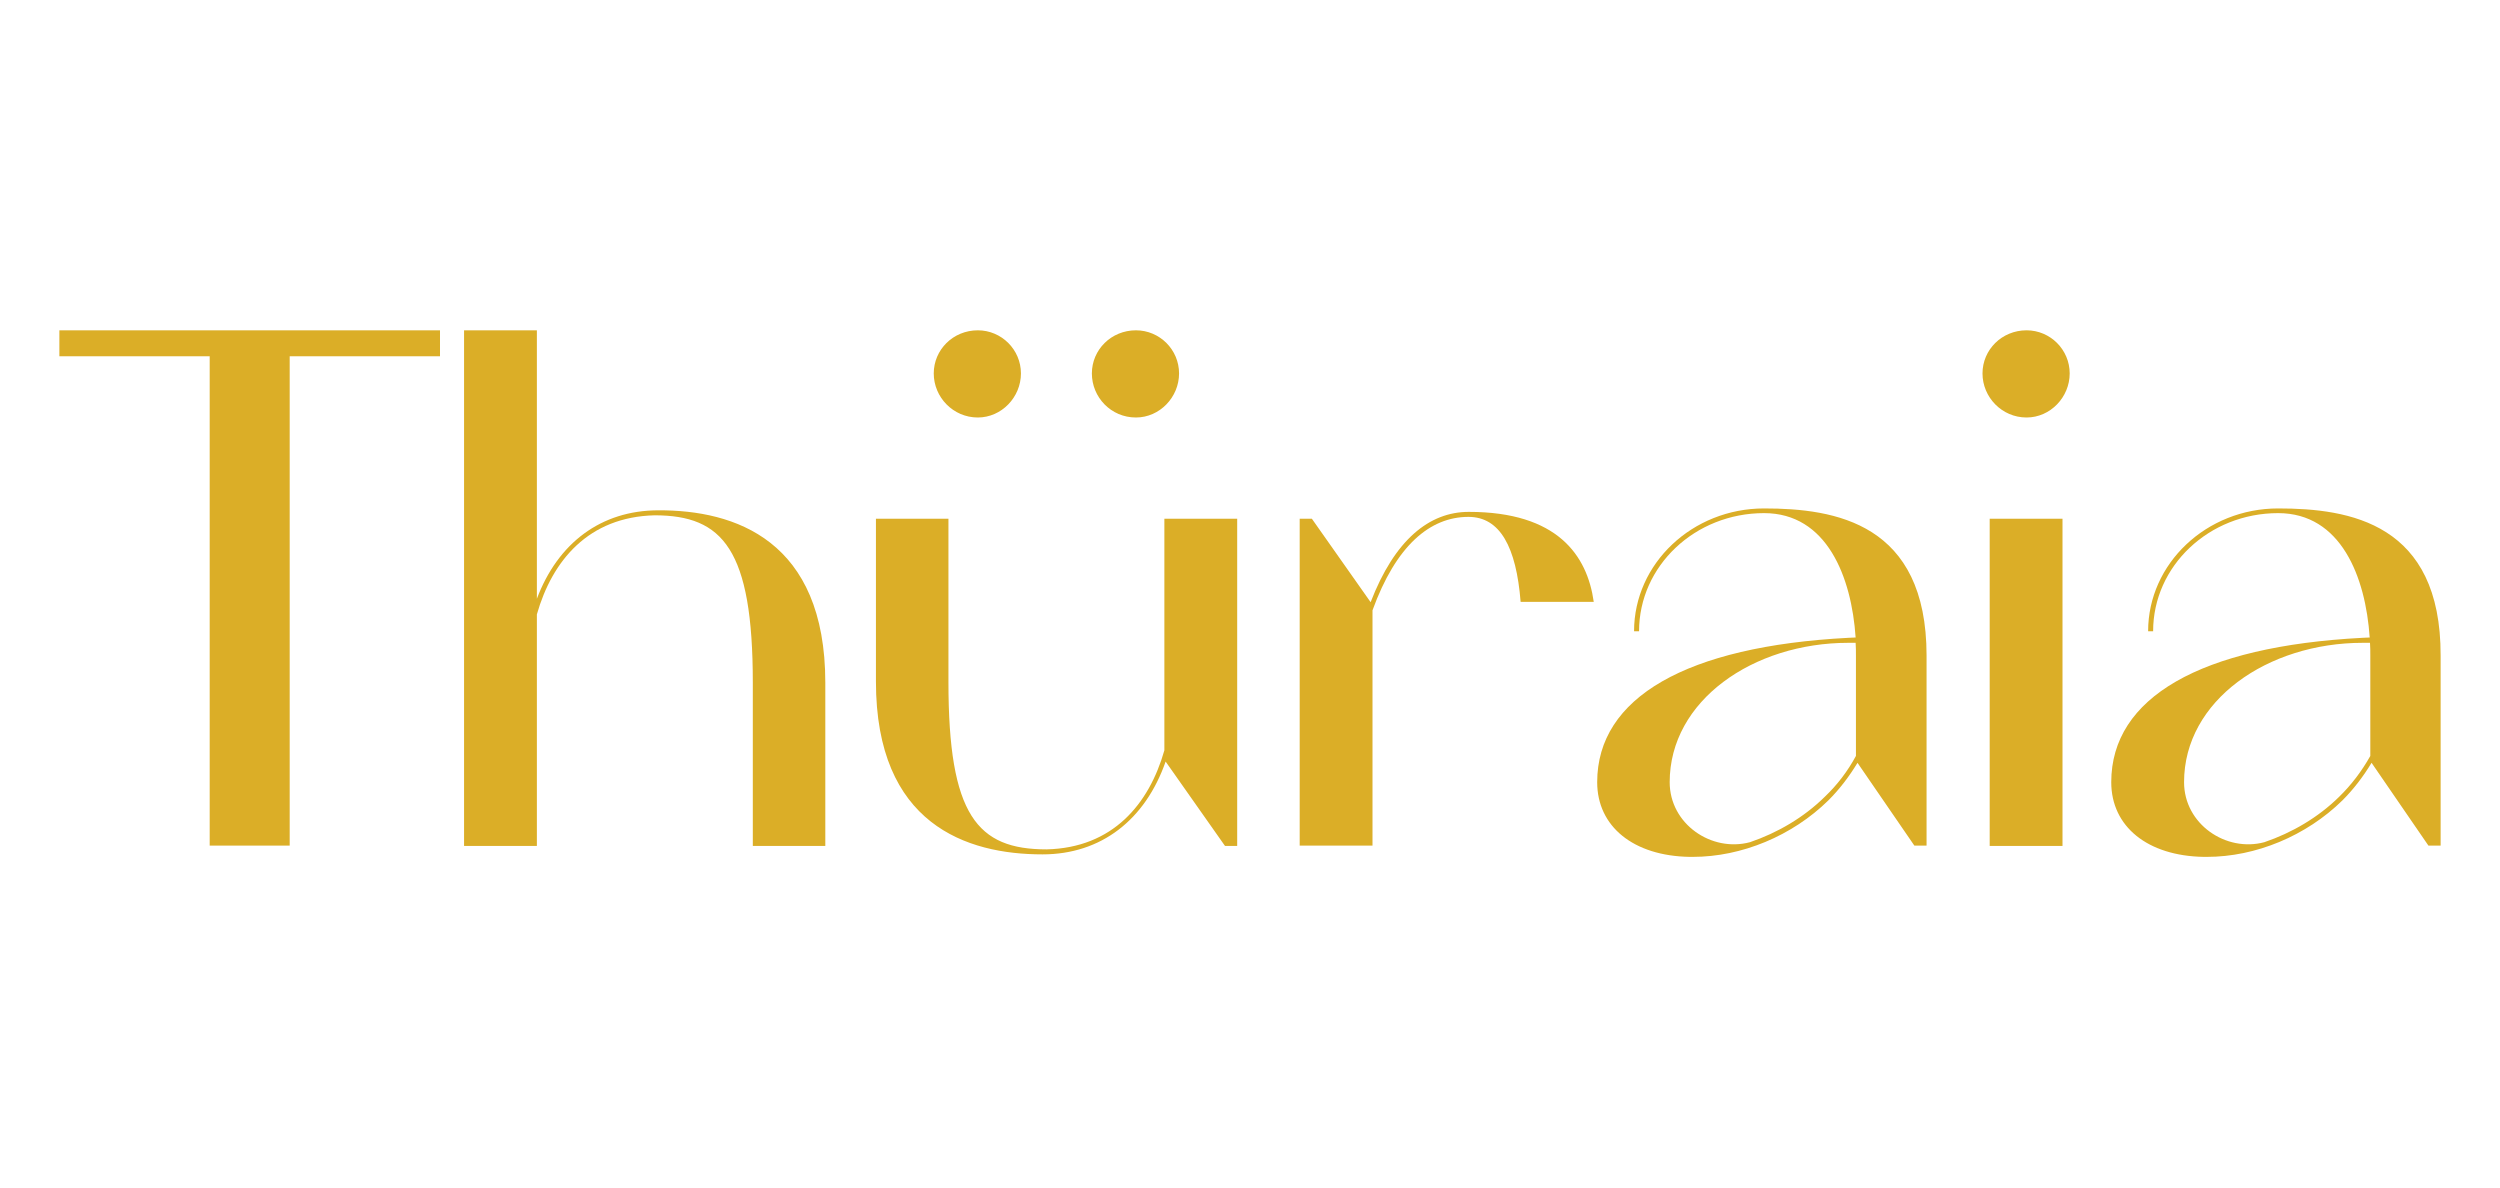
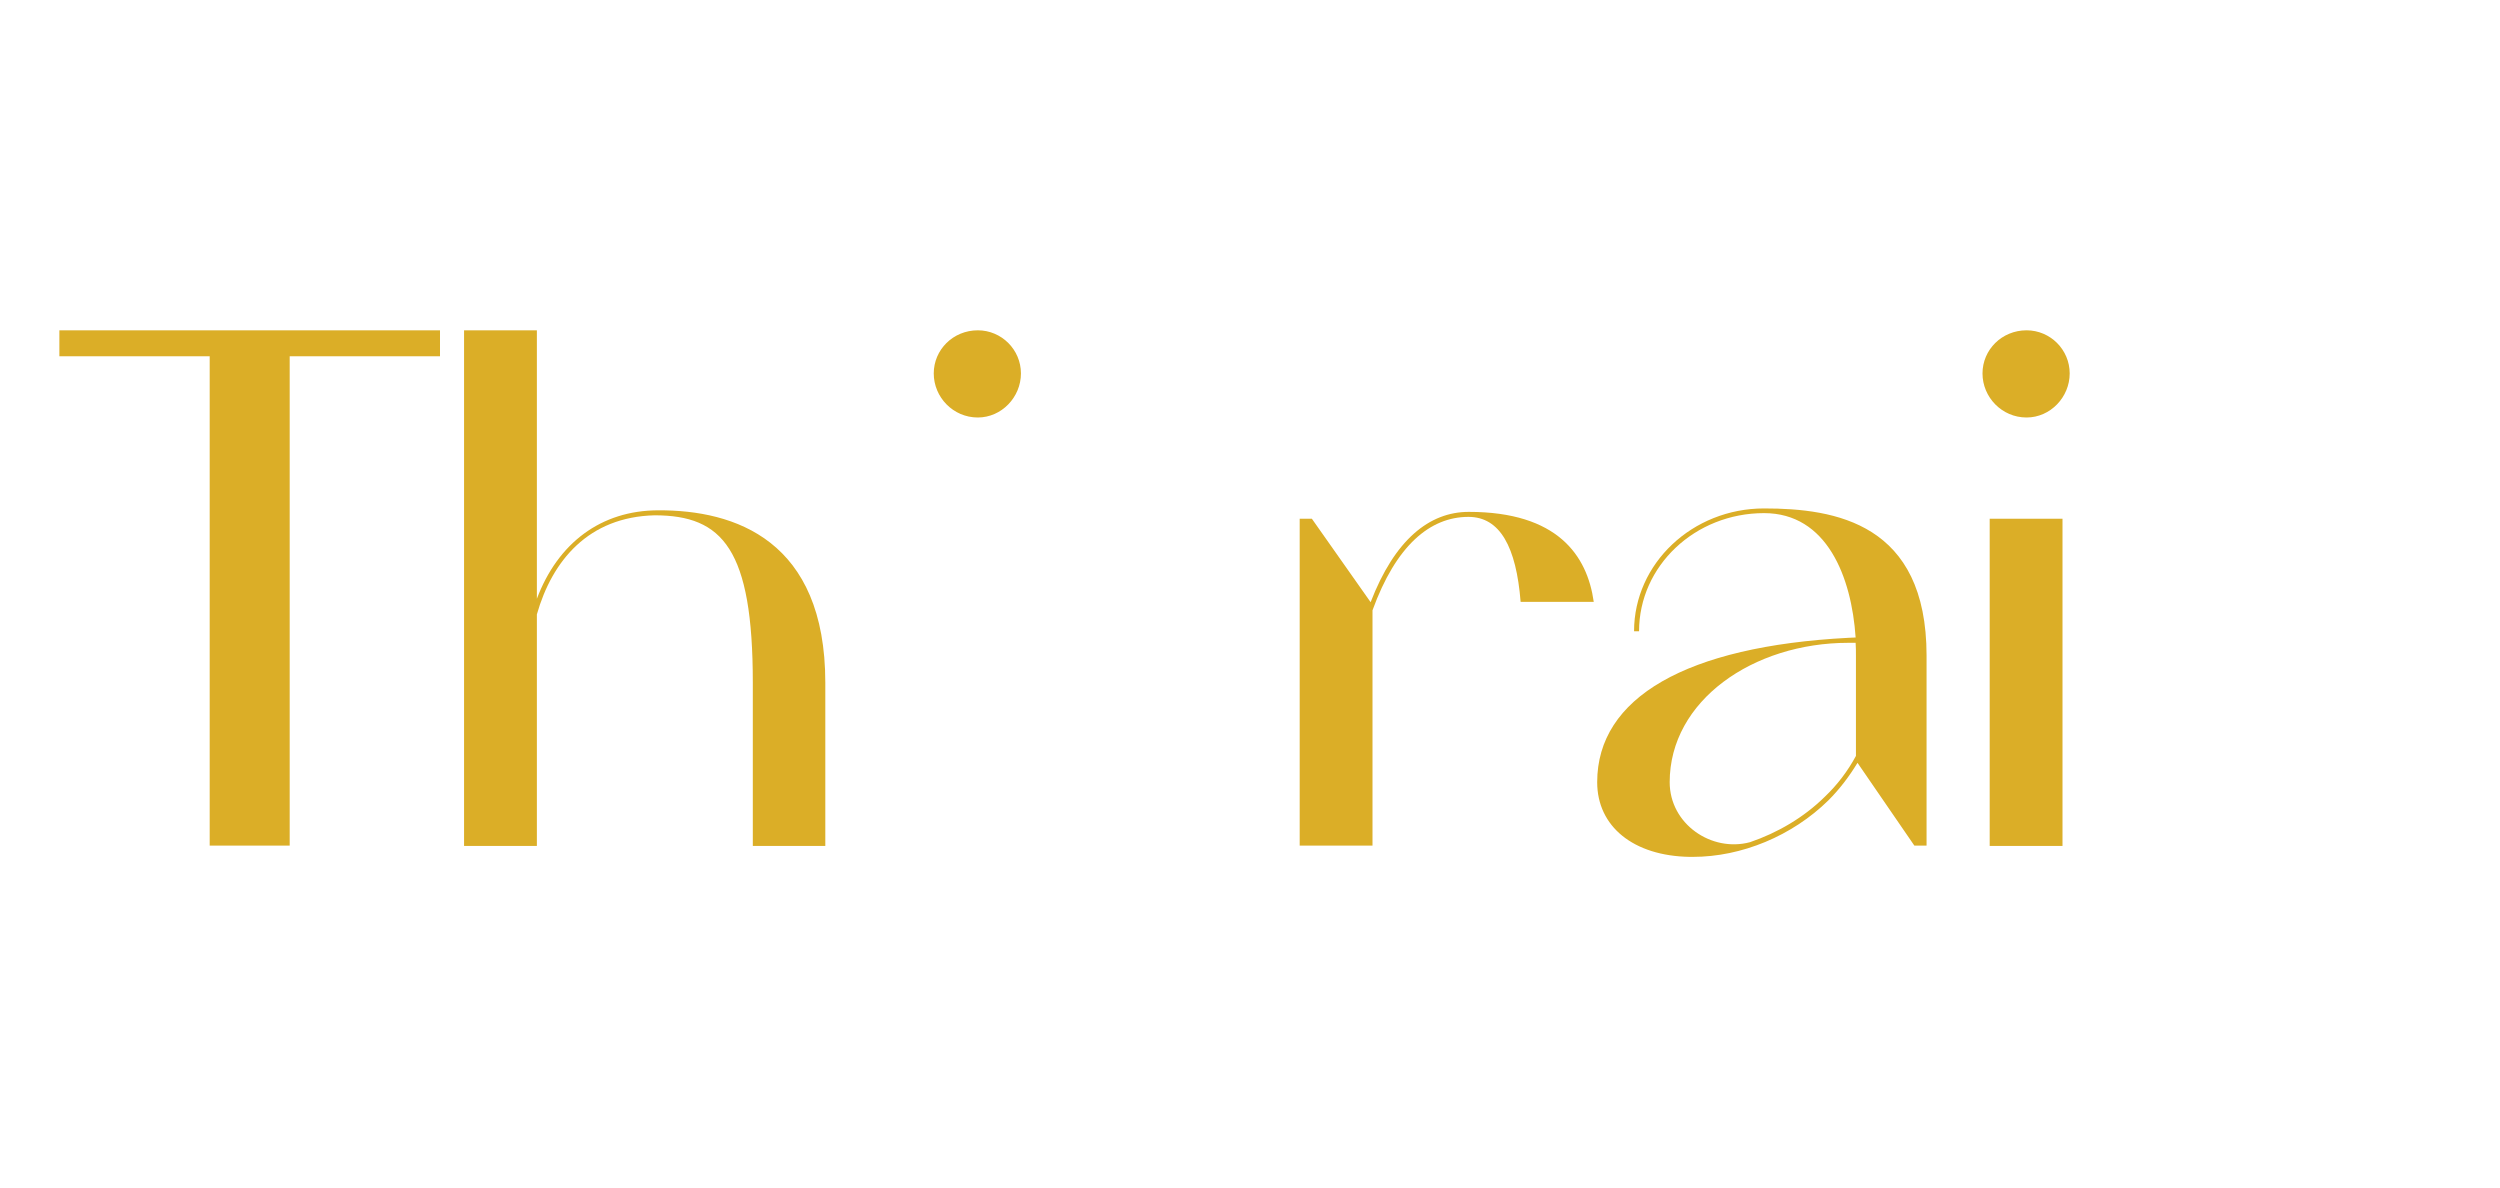
<svg xmlns="http://www.w3.org/2000/svg" version="1.2" baseProfile="tiny" id="Layer_1" x="0px" y="0px" viewBox="0 0 80 38" overflow="visible" xml:space="preserve">
  <g>
    <g>
      <path fill="#DBAE27" d="M14.08,11.4c-0.21,0-2.37,0-4.81,0v15.66H6.71V11.4c-0.55,0-1.08,0-1.57,0c-1.81,0-3.18,0-3.24,0l0-0.83    c0.07,0,2.29,0,4.81,0v0h2.56v0c2.54,0,4.76,0,4.81,0V11.4z" />
      <path fill="#DBAE27" d="M26.41,21.85v5.22h-2.32v-5.22c0-4.27-0.96-5.36-3.14-5.36c-2.12,0.05-3.28,1.45-3.77,3.17v7.41h-2.33    v-16.5h2.33v8.59c0.67-1.78,2.05-2.83,3.89-2.83C23.51,16.32,26.41,17.28,26.41,21.85z" />
-       <path fill="#DBAE27" d="M39.59,16.6v10.47H39.2l-1.9-2.7c-0.65,1.86-2.06,2.97-3.94,2.97c-2.43,0-5.33-0.96-5.33-5.53V16.6h2.32    v5.22c0,4.27,0.92,5.36,3.14,5.36c2.12-0.05,3.28-1.45,3.77-3.17V16.6H39.59z" />
      <path fill="#DBAE27" d="M51,19.26h-2.34c-0.14-1.76-0.66-2.72-1.67-2.72c-1.23,0-2.32,0.92-3.07,2.99v7.53h-2.33V16.6h0.39    l1.88,2.67c0.77-2,1.88-2.89,3.14-2.89C49.84,16.38,50.79,17.77,51,19.26z" />
      <path fill="#DBAE27" d="M61.65,20.98v6.08h-0.39l-1.82-2.65c-0.26,0.43-0.57,0.84-0.93,1.2c-1.16,1.14-2.78,1.81-4.34,1.81    c-0.03,0-0.07,0-0.1,0c-1.8-0.03-2.96-0.97-2.96-2.39c0-2.71,2.86-4.35,8.04-4.62c0.06,0,0.15-0.01,0.23-0.01    c-0.13-1.94-0.92-3.98-2.93-3.98c-2.21,0-4,1.69-4,3.78h-0.16c0-2.17,1.87-3.93,4.16-3.93C58.73,16.27,61.65,16.74,61.65,20.98z     M59.39,24.19v-3.21c0-0.13,0-0.27-0.01-0.41c-0.06,0-0.13,0-0.23,0c-3.05,0-5.72,1.85-5.72,4.46c0,1.34,1.34,2.25,2.57,1.92    c0.88-0.3,1.72-0.79,2.39-1.45C58.8,25.11,59.13,24.67,59.39,24.19z" />
      <path fill="#DBAE27" d="M63.44,11.95c0-0.76,0.62-1.38,1.41-1.38c0.76,0,1.38,0.62,1.38,1.38c0,0.76-0.62,1.41-1.38,1.41    C64.06,13.36,63.44,12.71,63.44,11.95z M63.67,27.07V16.6H66v10.47H63.67z" />
-       <path fill="#DBAE27" d="M78.1,20.98v6.08h-0.39l-1.82-2.65c-0.26,0.43-0.57,0.84-0.93,1.2c-1.16,1.14-2.78,1.81-4.34,1.81    c-0.03,0-0.07,0-0.1,0c-1.8-0.03-2.96-0.97-2.96-2.39c0-2.71,2.86-4.35,8.04-4.62c0.06,0,0.15-0.01,0.23-0.01    c-0.13-1.94-0.92-3.98-2.93-3.98c-2.21,0-4,1.69-4,3.78h-0.16c0-2.17,1.87-3.93,4.16-3.93S78.11,16.74,78.1,20.98z M75.85,24.19    v-3.21c0-0.13,0-0.27-0.01-0.41c-0.06,0-0.13,0-0.23,0c-3.05,0-5.72,1.85-5.72,4.46c0,1.34,1.34,2.25,2.57,1.92    c0.88-0.3,1.72-0.79,2.39-1.45C75.25,25.11,75.58,24.67,75.85,24.19z" />
      <g>
        <path fill="#DBAE27" d="M29.88,11.95c0-0.76,0.62-1.38,1.41-1.38c0.76,0,1.38,0.62,1.38,1.38c0,0.76-0.62,1.41-1.38,1.41     C30.5,13.36,29.88,12.71,29.88,11.95z" />
-         <path fill="#DBAE27" d="M34.94,11.95c0-0.76,0.62-1.38,1.41-1.38c0.76,0,1.38,0.62,1.38,1.38c0,0.76-0.62,1.41-1.38,1.41     C35.55,13.36,34.94,12.71,34.94,11.95z" />
      </g>
    </g>
  </g>
</svg>